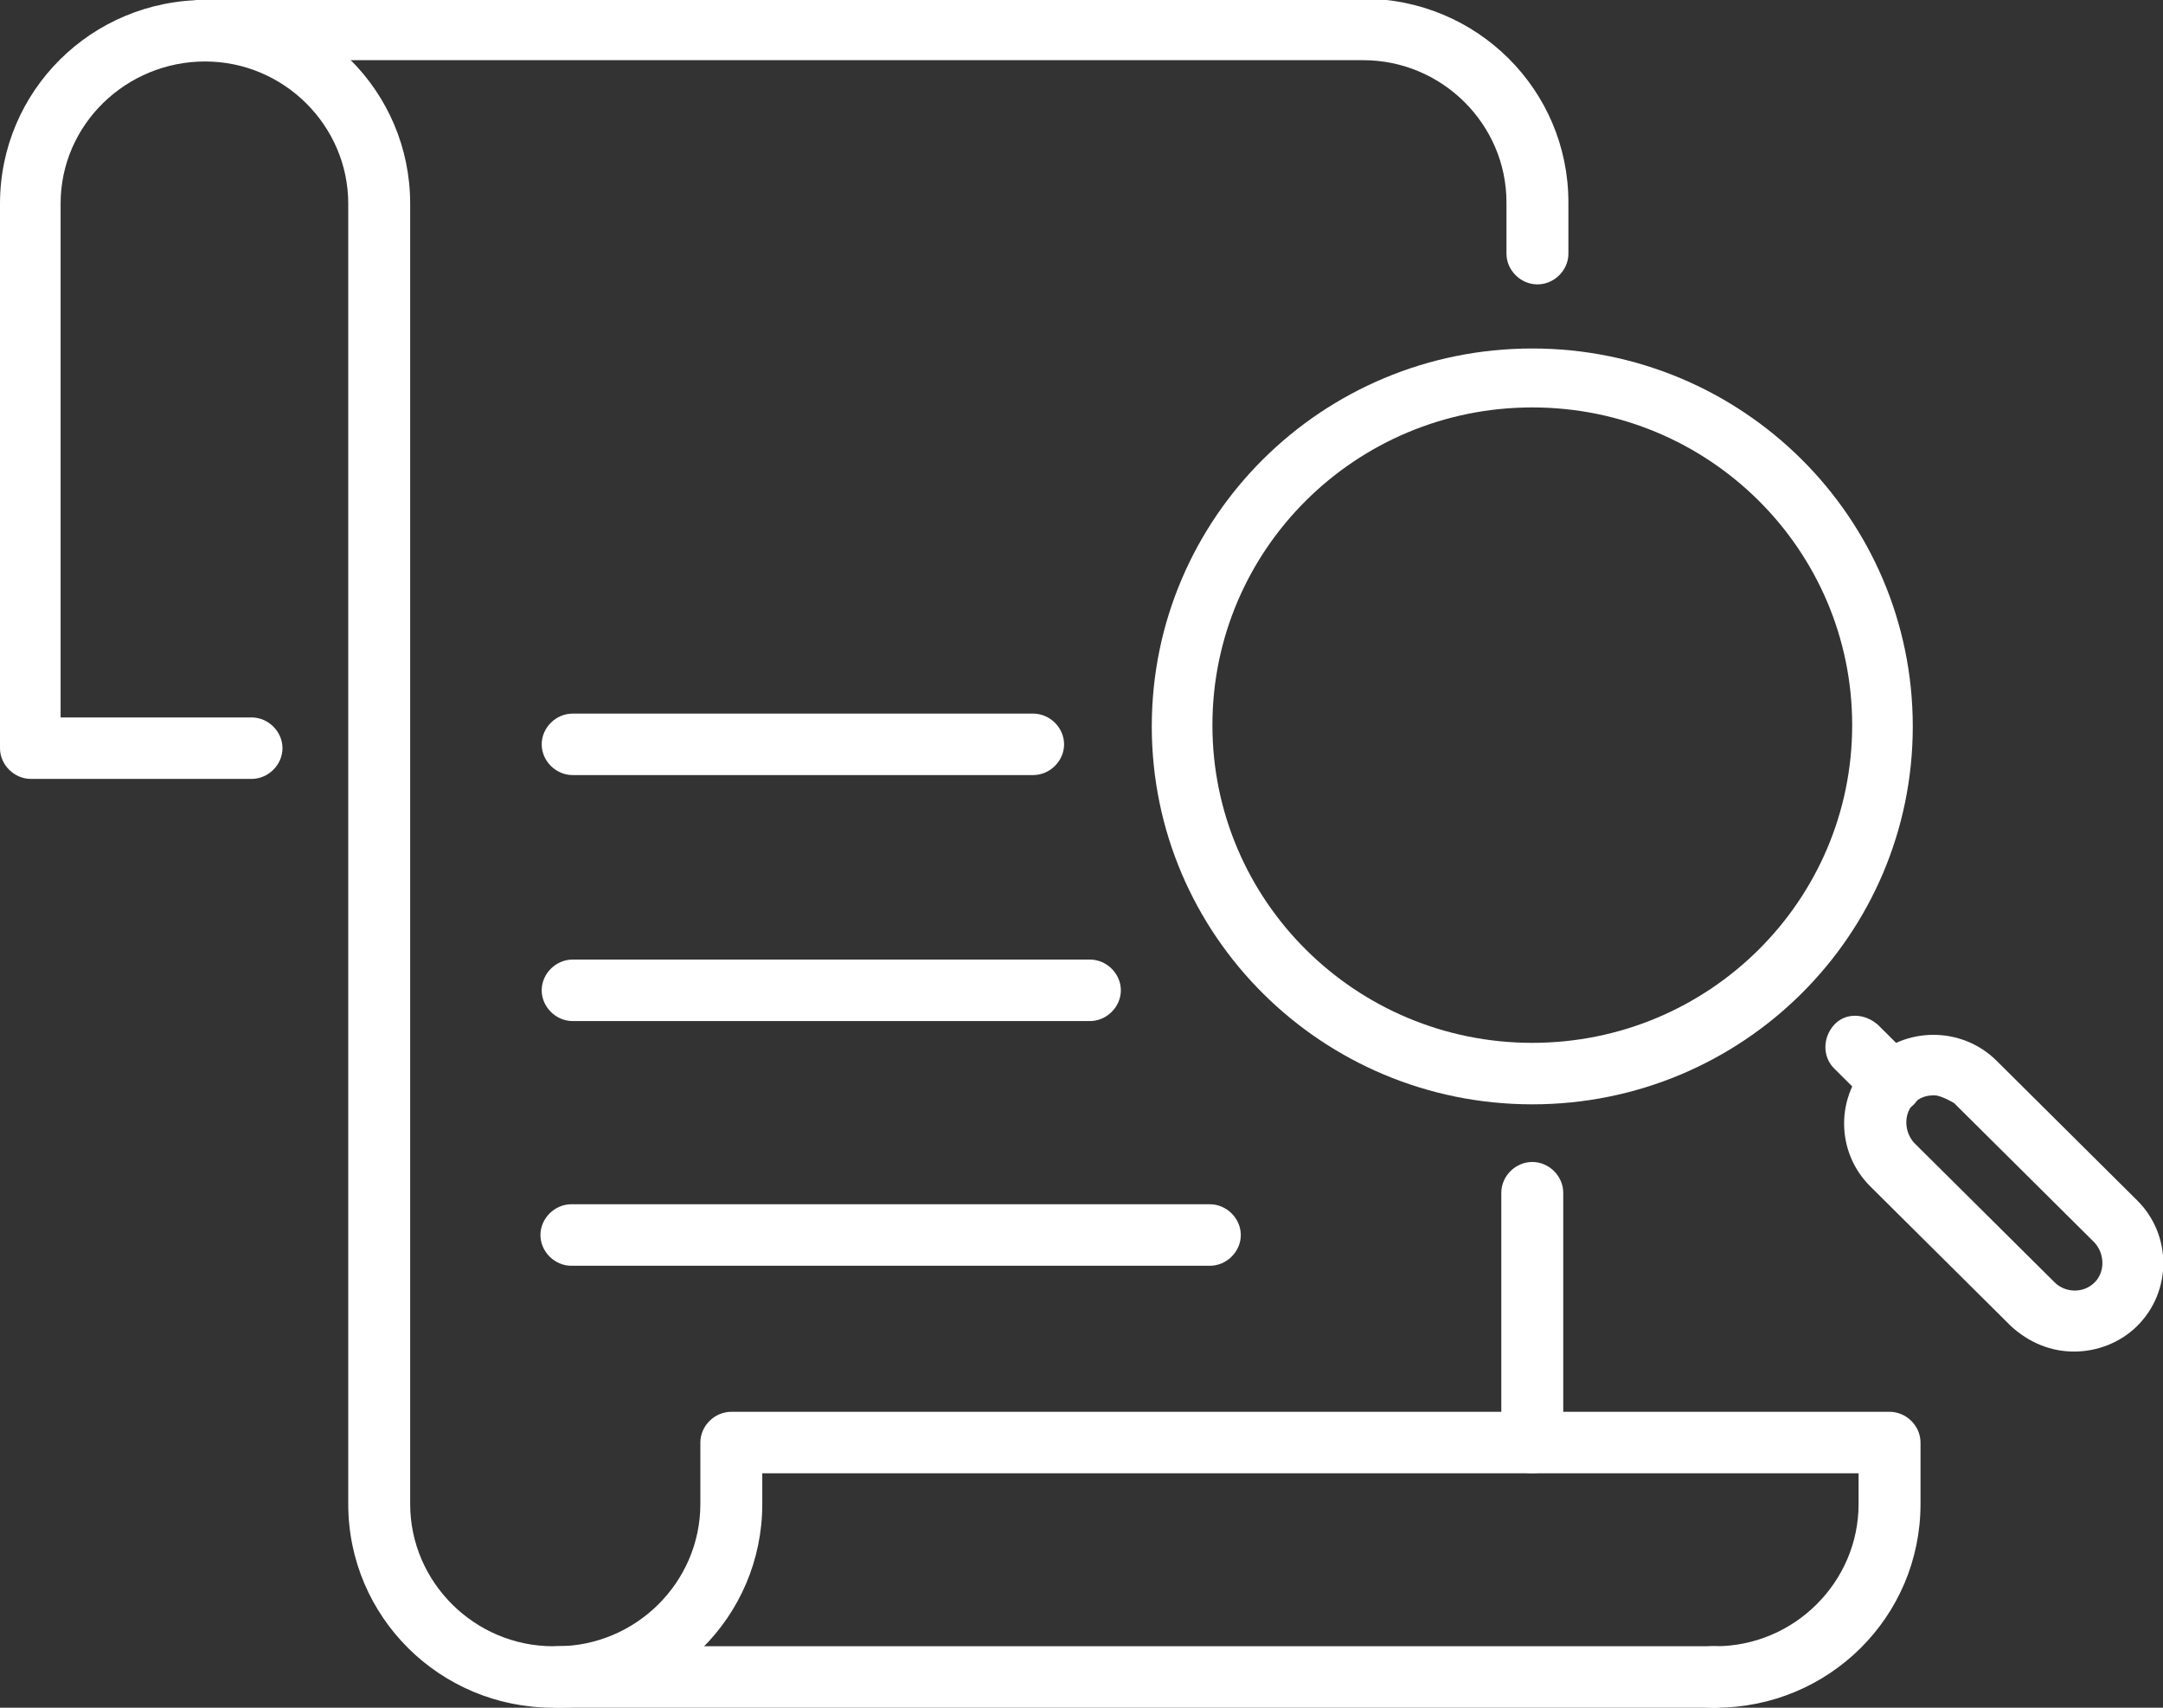
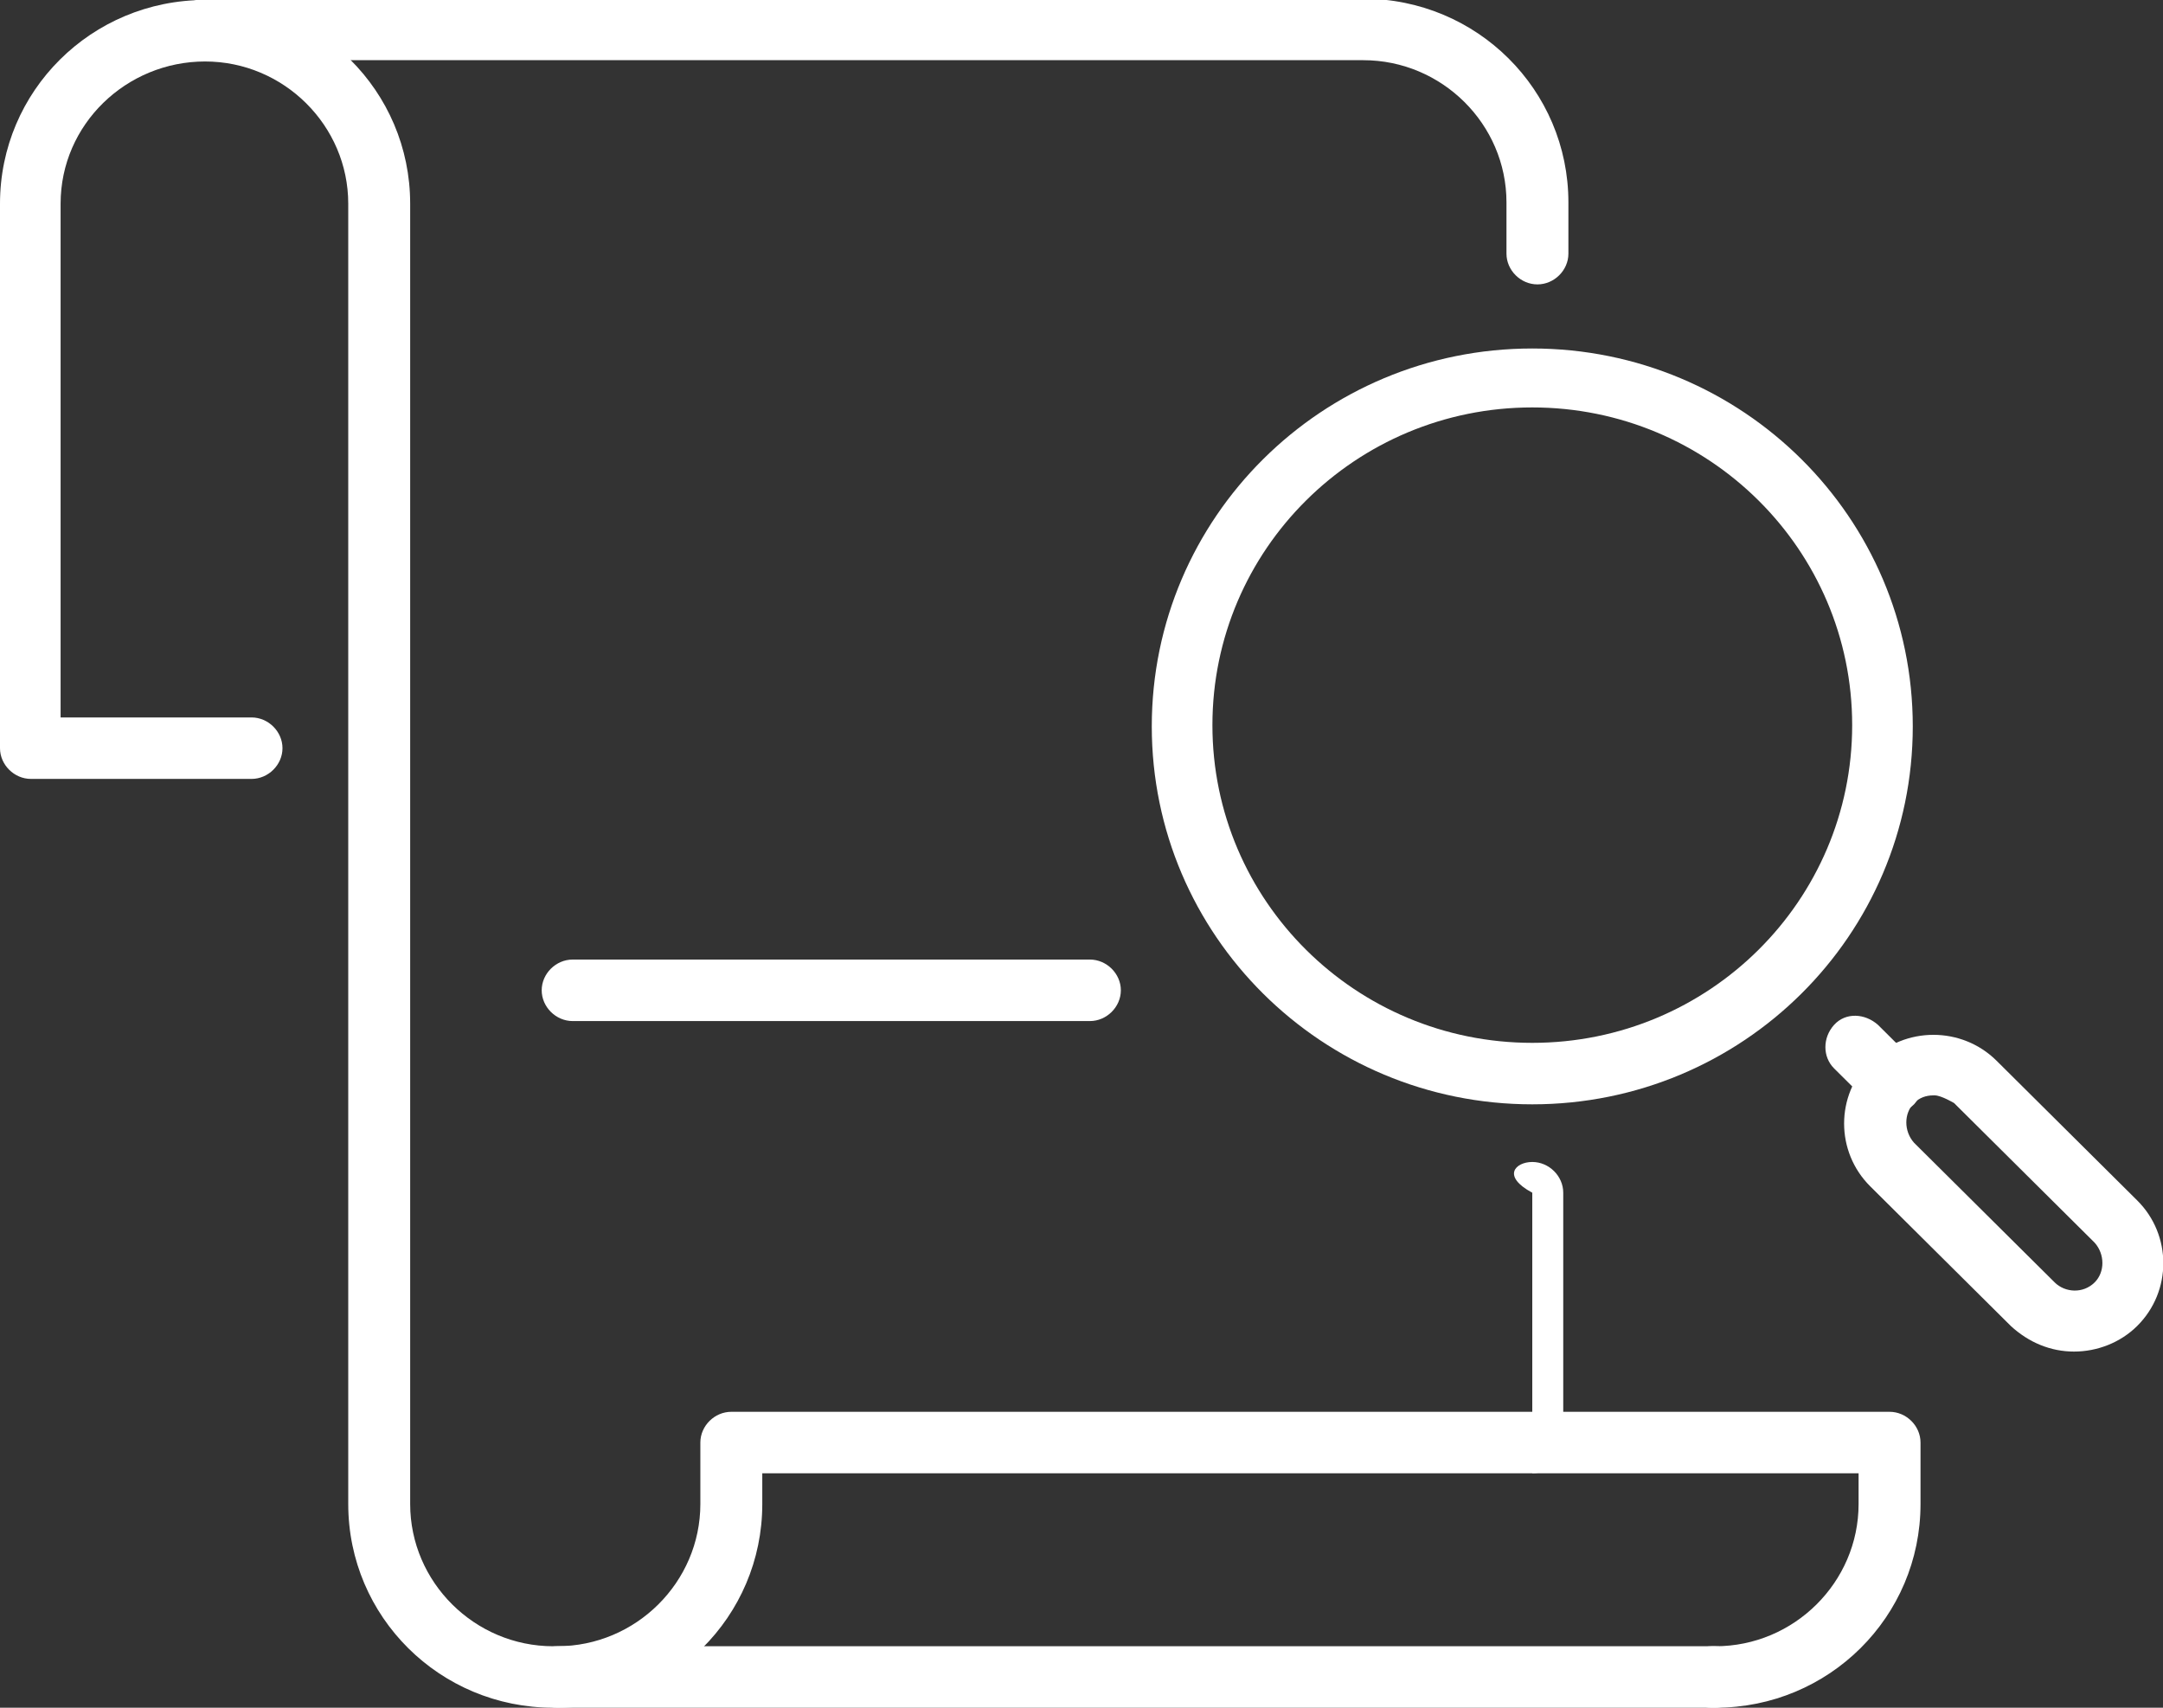
<svg xmlns="http://www.w3.org/2000/svg" width="57" height="45" viewBox="0 0 57 45" fill="none">
  <rect x="0" y="0" width="57" height="45" fill="#333333" stroke="none" />
  <g id="Layer_1" clip-path="url(#clip0_453_12908)">
    <path id="Vector" d="M40.379 29.1C34.839 29.1 30.352 24.644 30.352 19.141C30.352 13.639 34.839 9.183 40.379 9.183C45.92 9.183 50.406 13.639 50.406 19.141C50.406 24.644 45.92 29.1 40.379 29.1ZM40.379 10.736C35.723 10.736 31.95 14.483 31.95 19.108C31.95 23.733 35.723 27.48 40.379 27.48C45.036 27.48 48.809 23.733 48.809 19.108C48.809 14.483 45.036 10.736 40.379 10.736Z" fill="white" />
    <path id="Vector_2" d="M49.862 29.336C49.658 29.336 49.455 29.268 49.285 29.099L48.333 28.154C48.027 27.85 48.027 27.344 48.333 27.006C48.639 26.669 49.149 26.703 49.489 27.006L50.44 27.952C50.746 28.255 50.746 28.762 50.44 29.099C50.27 29.268 50.066 29.336 49.862 29.336Z" fill="white" />
    <path id="Vector_3" d="M54.655 35.615C54.043 35.615 53.465 35.379 52.989 34.94L49.285 31.261C48.367 30.349 48.367 28.864 49.285 27.952C50.202 27.041 51.698 27.041 52.615 27.952L56.32 31.632C57.238 32.543 57.238 34.029 56.32 34.94C55.878 35.379 55.267 35.615 54.655 35.615ZM50.95 28.864C50.746 28.864 50.576 28.931 50.44 29.066C50.168 29.336 50.168 29.809 50.44 30.113L54.145 33.792C54.417 34.062 54.893 34.096 55.199 33.792C55.471 33.522 55.471 33.05 55.199 32.746L51.494 29.066C51.494 29.066 51.154 28.864 50.984 28.864H50.95Z" fill="white" />
    <path id="Vector_4" d="M40.515 7.494C40.073 7.494 39.699 7.123 39.699 6.684V5.333C39.699 3.274 38 1.586 35.926 1.586H5.404C4.962 1.586 4.588 1.215 4.588 0.776C4.588 0.337 4.962 -0.034 5.404 -0.034H35.926C38.917 -0.034 41.331 2.363 41.331 5.333V6.684C41.331 7.123 40.957 7.494 40.515 7.494Z" fill="white" />
    <path id="Vector_5" d="M45.206 45H45.104C44.662 45 44.288 44.629 44.288 44.19C44.288 43.751 44.662 43.38 45.104 43.38H45.206C47.279 43.38 48.978 41.692 48.978 39.632V38.822H20.088V39.632C20.088 42.603 17.674 45 14.683 45H14.581C11.59 45 9.177 42.603 9.177 39.632V5.368C9.177 3.308 7.478 1.62 5.404 1.62C3.331 1.62 1.597 3.275 1.597 5.368V18.905H6.628C7.07 18.905 7.444 19.276 7.444 19.715C7.444 20.154 7.07 20.525 6.628 20.525H0.816C0.374 20.525 0 20.154 0 19.715V5.368C0 2.397 2.413 0 5.404 0C8.395 0 10.809 2.397 10.809 5.368V39.632C10.809 41.692 12.508 43.38 14.581 43.38H14.683C16.757 43.38 18.456 41.692 18.456 39.632V38.012C18.456 37.573 18.83 37.202 19.272 37.202H49.794C50.236 37.202 50.61 37.573 50.61 38.012V39.632C50.61 42.603 48.197 45 45.206 45Z" fill="white" />
    <path id="Vector_6" d="M45.206 45H14.683C14.242 45 13.868 44.629 13.868 44.19C13.868 43.751 14.242 43.38 14.683 43.38H45.206C45.648 43.38 46.022 43.751 46.022 44.19C46.022 44.629 45.648 45 45.206 45Z" fill="white" />
-     <path id="Vector_7" d="M40.379 38.822C39.937 38.822 39.563 38.451 39.563 38.012V31.429C39.563 30.991 39.937 30.619 40.379 30.619C40.821 30.619 41.195 30.991 41.195 31.429V38.012C41.195 38.451 40.821 38.822 40.379 38.822Z" fill="white" />
-     <path id="Vector_8" d="M27.225 20.424H15.091C14.649 20.424 14.275 20.053 14.275 19.614C14.275 19.175 14.649 18.804 15.091 18.804H27.225C27.667 18.804 28.041 19.175 28.041 19.614C28.041 20.053 27.667 20.424 27.225 20.424Z" fill="white" />
+     <path id="Vector_7" d="M40.379 38.822V31.429C39.563 30.991 39.937 30.619 40.379 30.619C40.821 30.619 41.195 30.991 41.195 31.429V38.012C41.195 38.451 40.821 38.822 40.379 38.822Z" fill="white" />
    <path id="Vector_9" d="M28.721 26.906H15.091C14.649 26.906 14.275 26.534 14.275 26.095C14.275 25.657 14.649 25.285 15.091 25.285H28.721C29.163 25.285 29.537 25.657 29.537 26.095C29.537 26.534 29.163 26.906 28.721 26.906Z" fill="white" />
-     <path id="Vector_10" d="M31.882 33.354H15.057C14.616 33.354 14.242 32.983 14.242 32.544C14.242 32.105 14.616 31.733 15.057 31.733H31.882C32.324 31.733 32.698 32.105 32.698 32.544C32.698 32.983 32.324 33.354 31.882 33.354Z" fill="white" />
  </g>
  <defs>
    <clipPath id="clip0_453_12908">
      <rect width="57" height="45" fill="white" />
    </clipPath>
  </defs>
</svg>